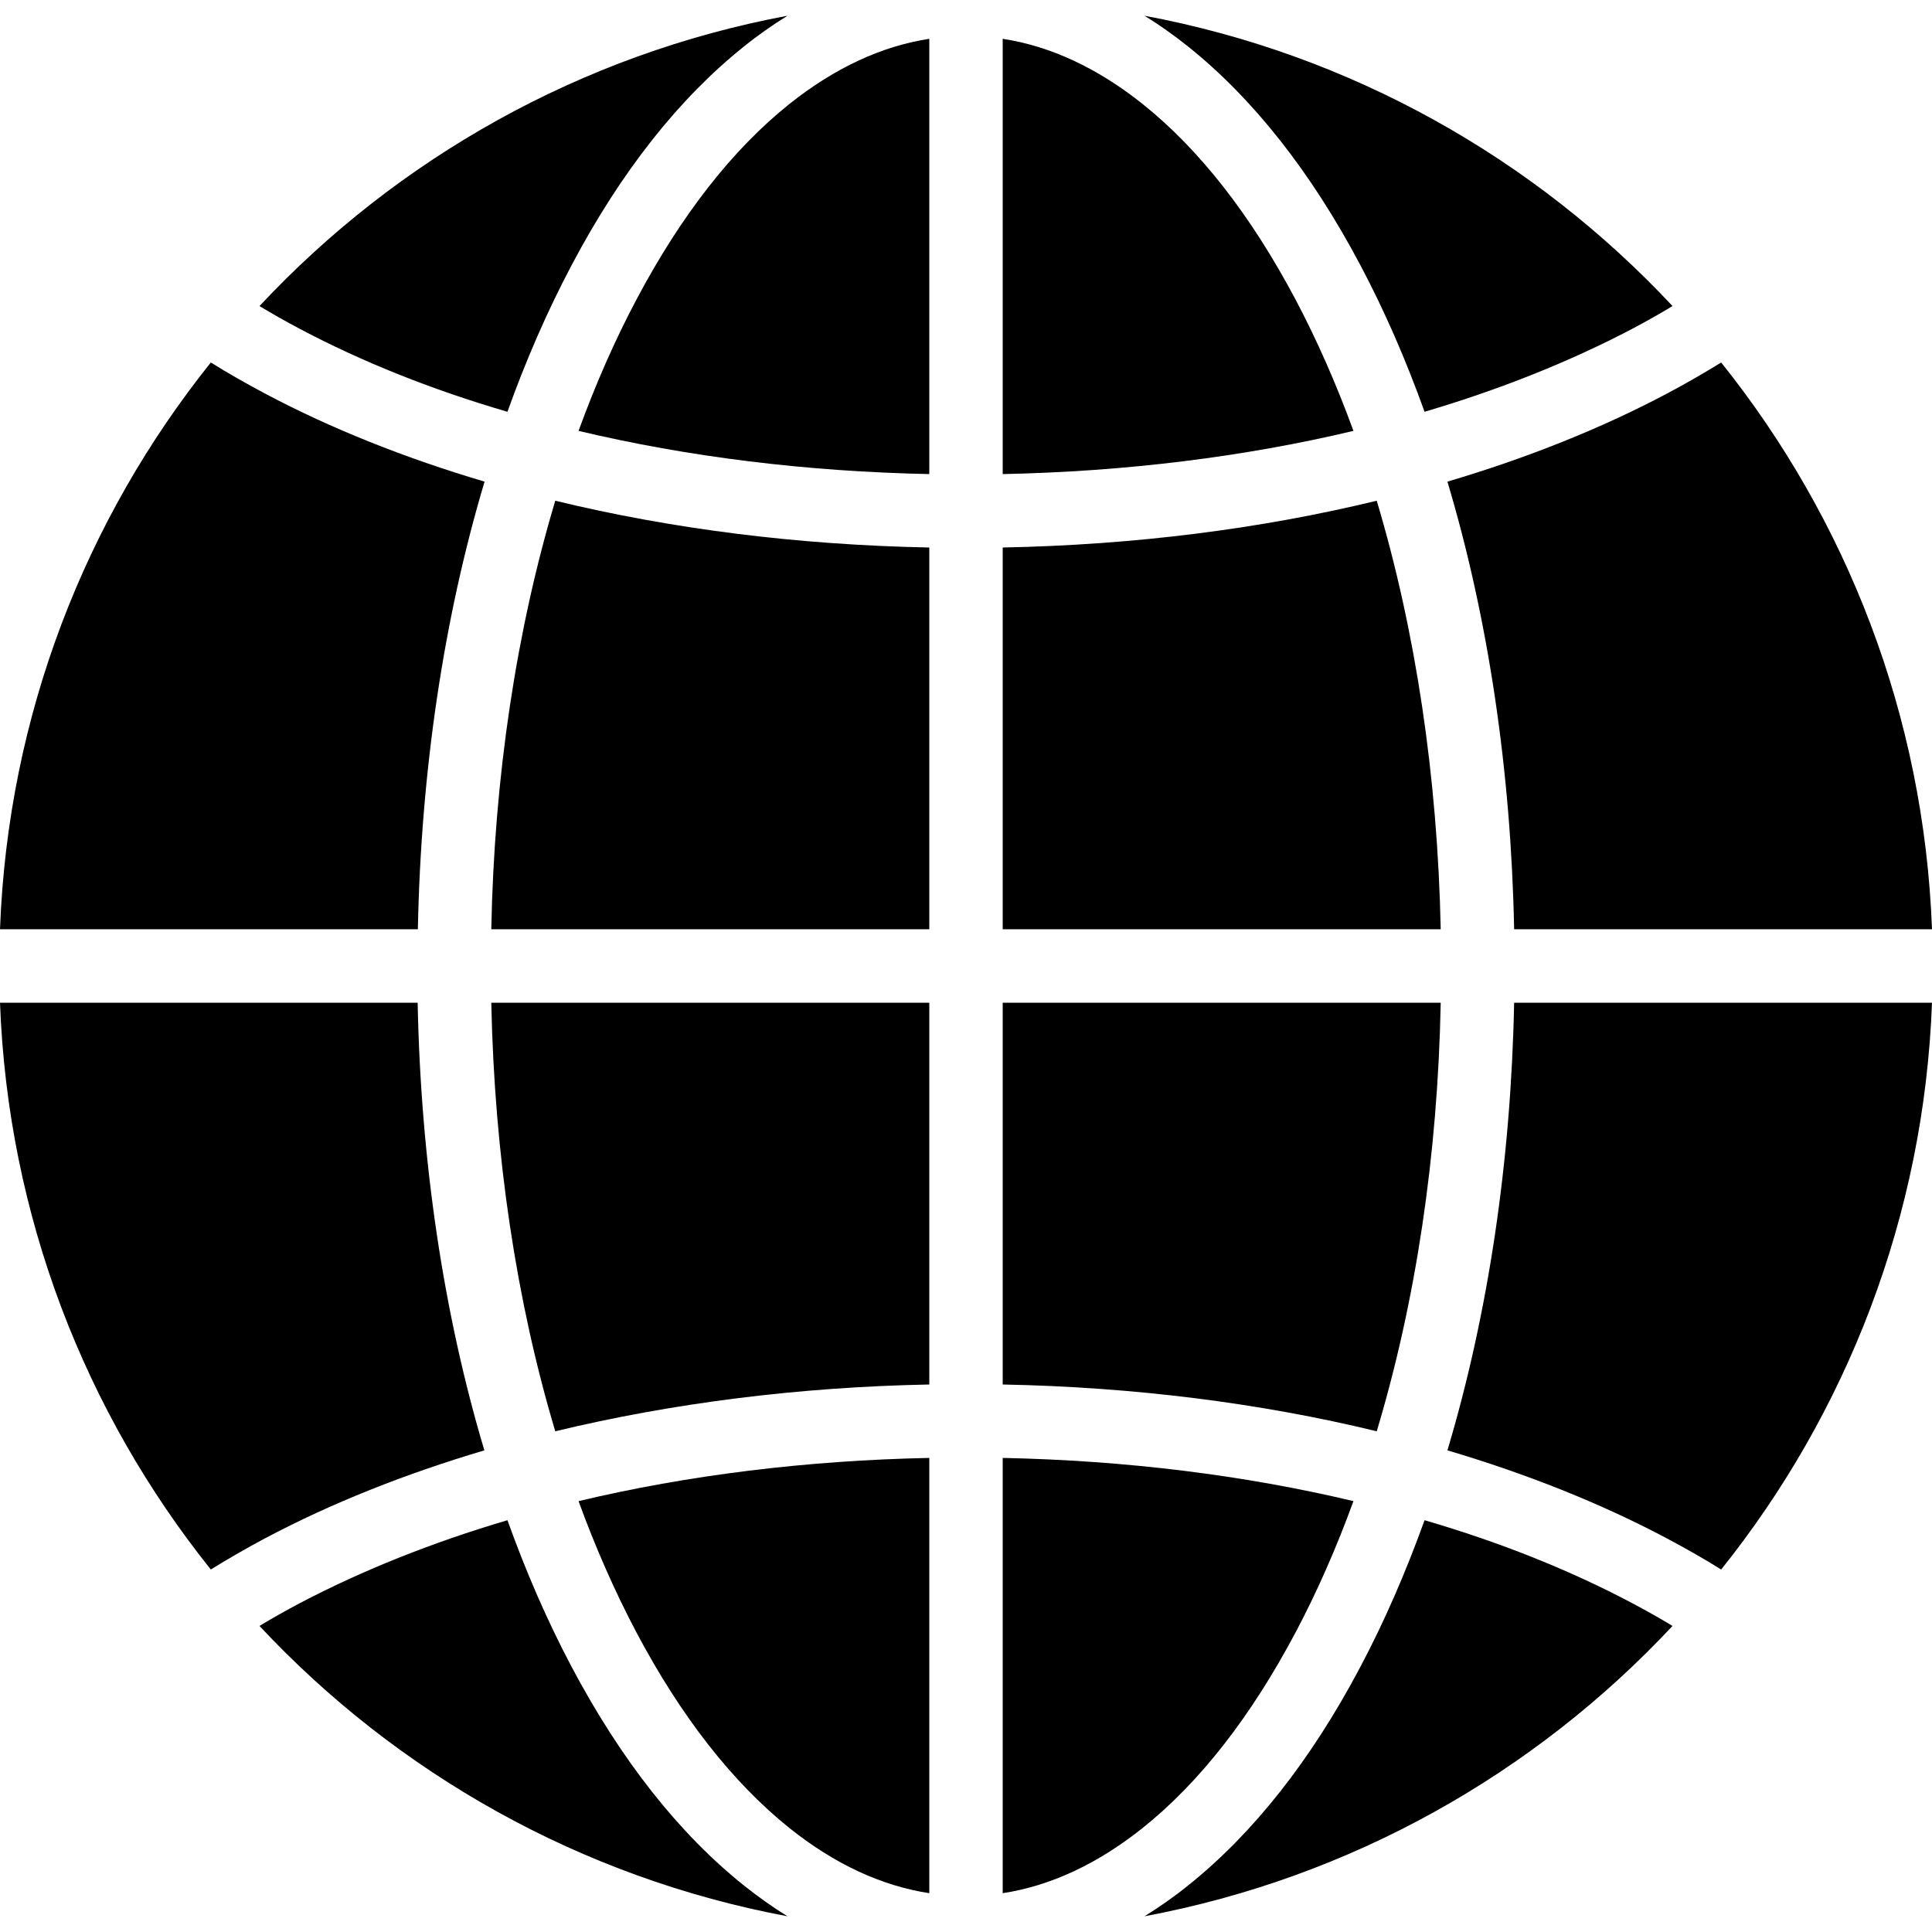
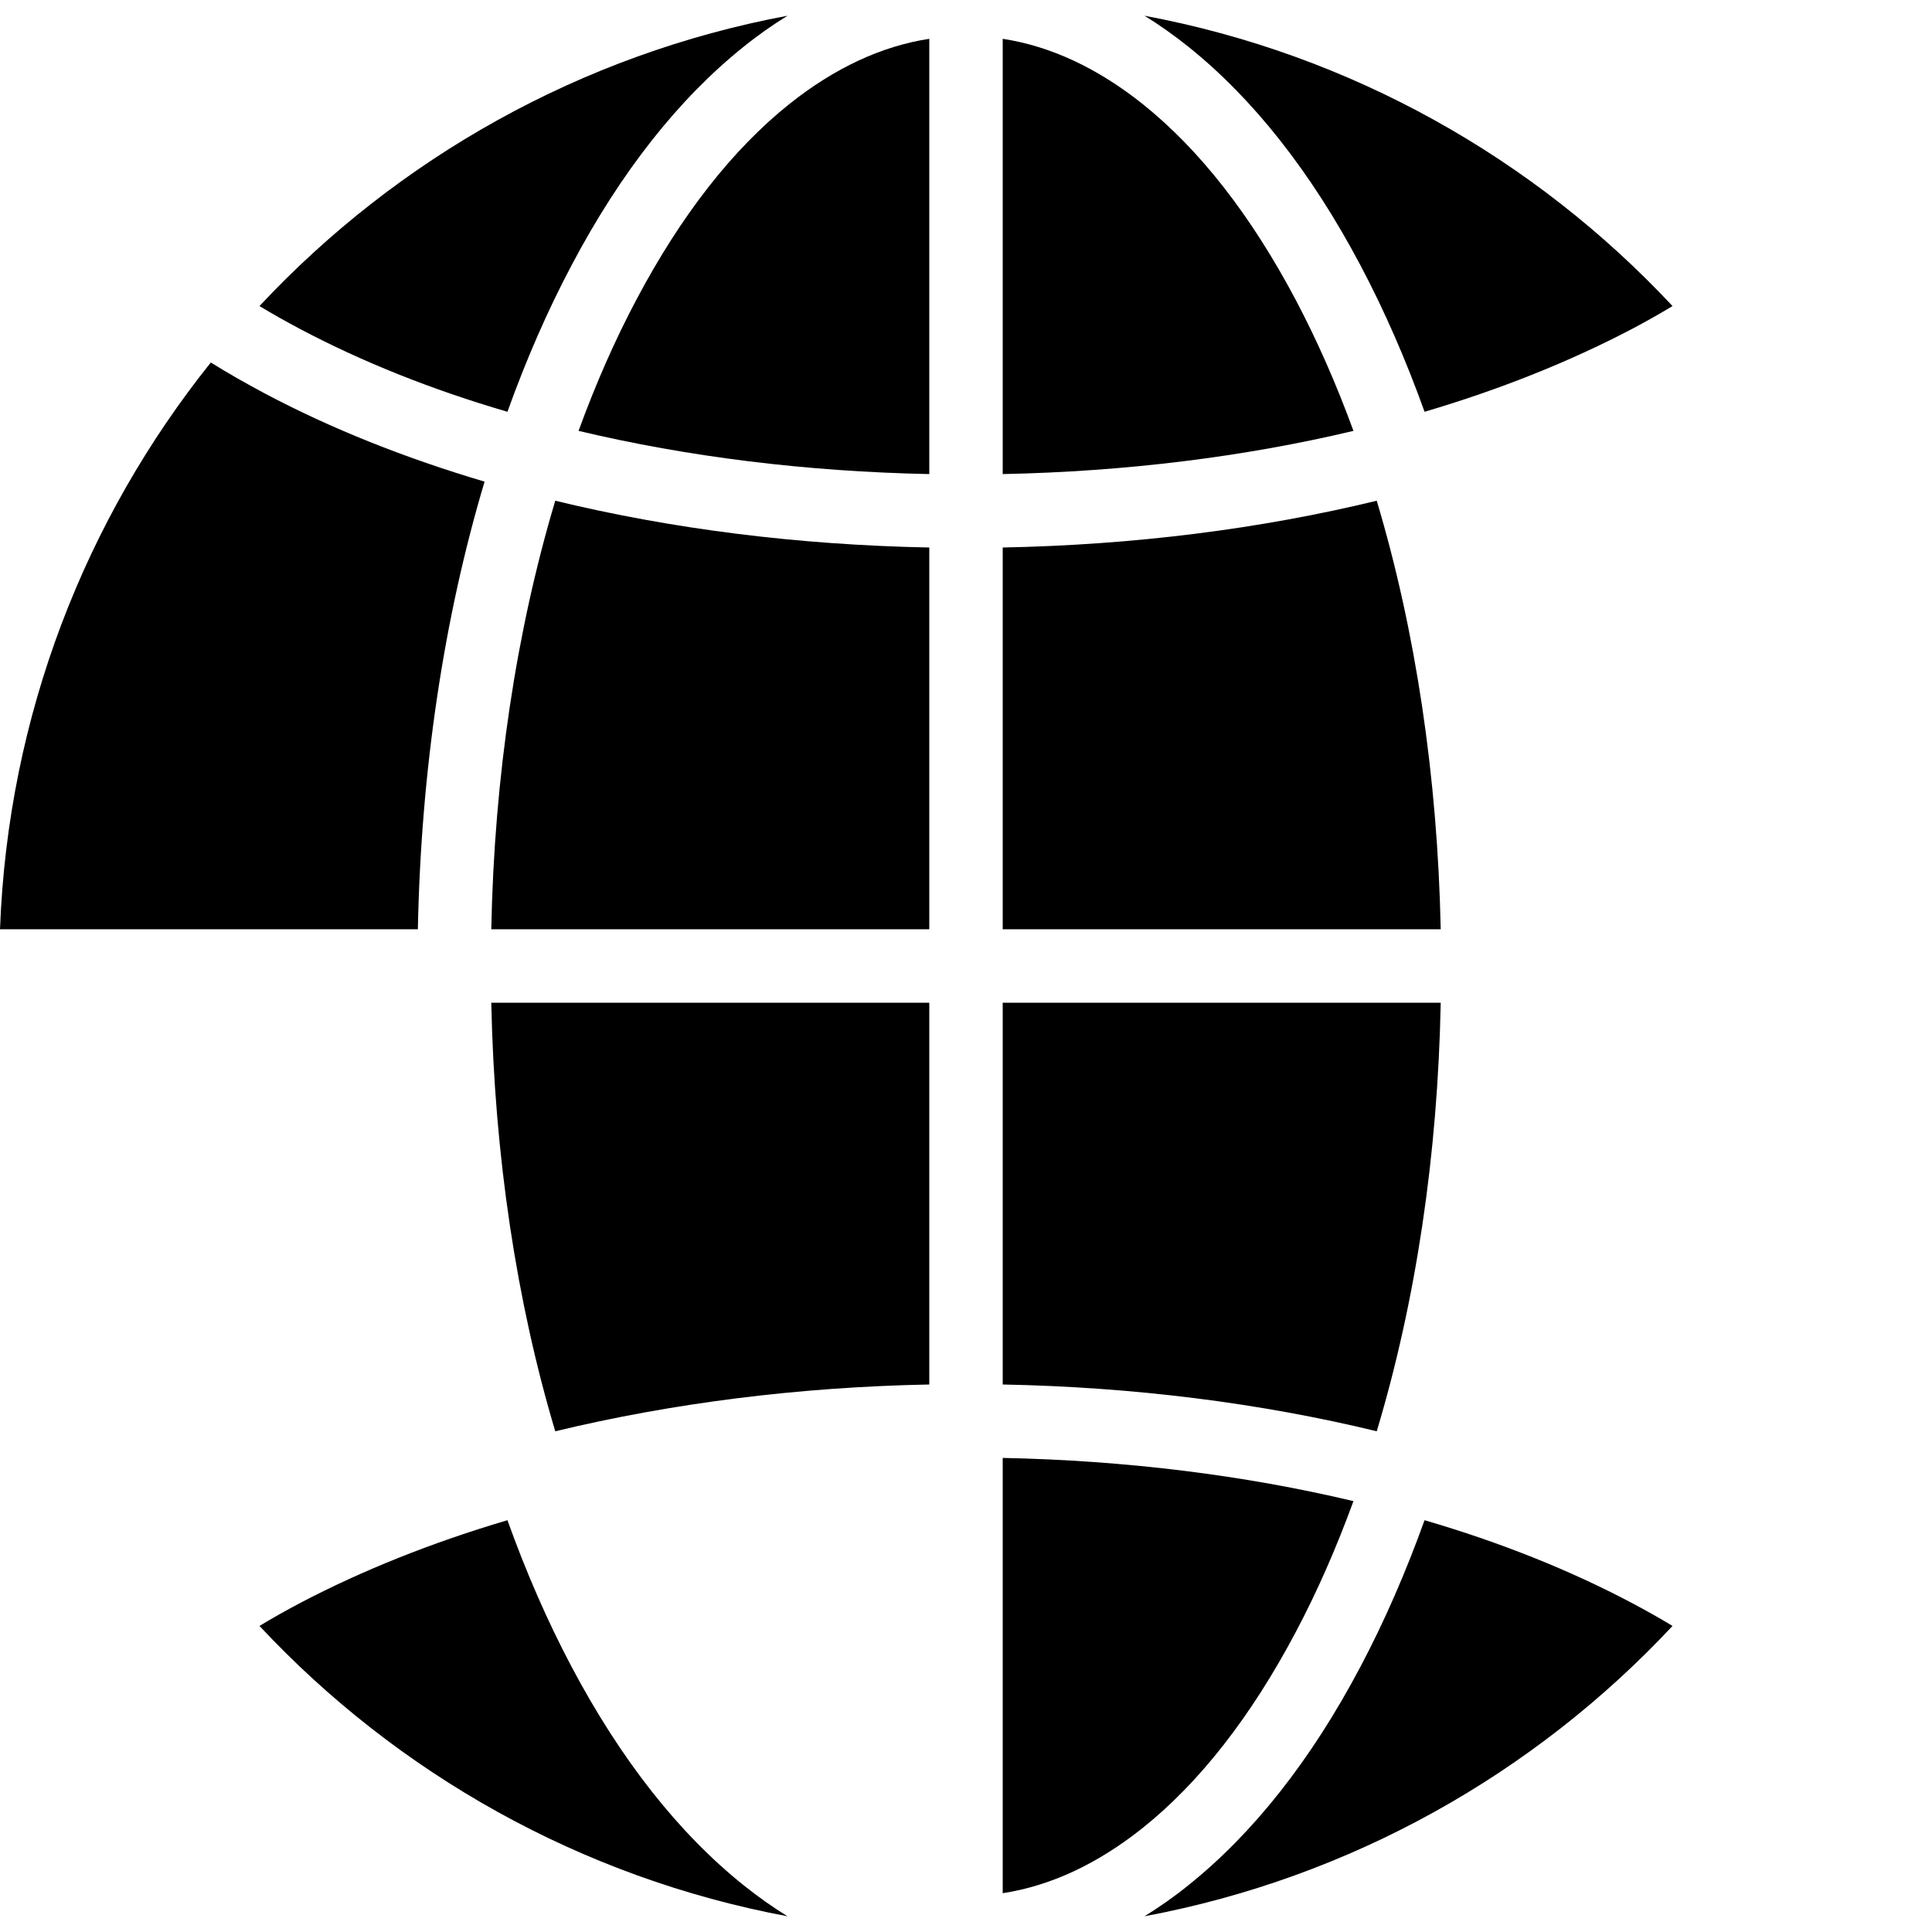
<svg xmlns="http://www.w3.org/2000/svg" fill="#000000" version="1.1" id="Capa_1" width="800px" height="800px" viewBox="0 0 921 921" xml:space="preserve">
  <g>
    <g>
      <path d="M648.5,794.6c-23.5,44.5-51.2,79.5-82.1,104.2c-6.801,5.5-13.7,10.3-20.801,14.7c98.5-18.4,186-68.1,251.7-138.4    c-6.1-3.699-12.5-7.3-19.1-10.8c-29.8-15.8-63.101-29.1-99.101-39.6C670.2,749.4,660,772.9,648.5,794.6z" />
      <path d="M478,660c62.4,1.2,122.7,8.8,178.3,22.3C674.9,620.5,685.4,550.8,686.8,478H478V660z" />
      <path d="M478,902.5c22.8-3.5,45.1-13.9,66.6-31c27.2-21.7,51.7-53.1,73-93.3c10.301-19.4,19.5-40.4,27.601-62.601    C593.1,703.2,536.6,696.2,478,695V902.5L478,902.5z" />
      <path d="M231,229.6c-37.8-11.2-73-25.2-104.5-41.9c-9-4.8-17.7-9.7-26-14.9C40.8,247.4,3.8,340.9,0,443h199.2    C200.7,367.2,211.6,294.5,231,229.6z" />
-       <path d="M820.5,172.8c-8.3,5.1-16.9,10.1-26,14.9c-31.5,16.7-66.7,30.7-104.5,41.9c19.4,64.9,30.3,137.6,31.8,213.4H921    C917.2,340.9,880.2,247.4,820.5,172.8z" />
-       <path d="M376.4,871.5c21.399,17.1,43.8,27.5,66.6,31V695c-58.6,1.2-115.1,8.2-167.2,20.6C283.9,737.8,293.1,758.7,303.4,778.2    C324.7,818.4,349.3,849.8,376.4,871.5z" />
      <path d="M443,660V478H234.2c1.5,72.8,12,142.5,30.5,204.3C320.3,668.9,380.6,661.2,443,660z" />
      <path d="M234.2,443H443V261c-62.4-1.2-122.7-8.8-178.3-22.3C246.2,300.5,235.6,370.2,234.2,443z" />
-       <path d="M721.8,478c-1.5,75.8-12.399,148.5-31.8,213.4C727.8,702.6,763,716.6,794.5,733.3c9,4.8,17.7,9.7,26,14.9    C880.2,673.6,917.2,580,921,478H721.8L721.8,478z" />
      <path d="M478,443h208.8c-1.5-72.8-12-142.5-30.5-204.3C600.7,252.2,540.4,259.8,478,261V443z" />
      <path d="M478,18.5V226c58.6-1.2,115.1-8.2,167.2-20.6c-8.101-22.2-17.3-43.1-27.601-62.6c-21.3-40.2-45.8-71.6-73-93.3    C523.1,32.4,500.8,22,478,18.5z" />
      <path d="M123.7,145.9c6.1,3.7,12.5,7.3,19.1,10.8c29.8,15.8,63.1,29.1,99.1,39.6c8.9-24.8,19.1-48.2,30.6-69.9    c23.5-44.5,51.2-79.5,82.1-104.2c6.801-5.5,13.7-10.3,20.801-14.7C276.9,25.9,189.4,75.6,123.7,145.9z" />
      <path d="M443,18.5c-22.8,3.5-45.1,13.9-66.6,31c-27.2,21.7-51.7,53.1-73,93.3c-10.301,19.4-19.5,40.4-27.601,62.6    C327.9,217.8,384.4,224.8,443,226V18.5z" />
-       <path d="M126.4,733.3c31.5-16.7,66.7-30.7,104.5-41.899C211.5,626.5,200.6,553.8,199.1,478H0c3.8,102.1,40.8,195.6,100.5,270.2    C108.7,743.1,117.4,738.1,126.4,733.3z" />
      <path d="M123.7,775.1c65.7,70.301,153.2,120,251.7,138.4c-7-4.3-13.9-9.2-20.801-14.7C323.7,874.1,296,839,272.5,794.6    C261,772.9,250.8,749.5,241.9,724.7c-35.9,10.6-69.2,23.899-99.1,39.6C136.2,767.8,129.8,771.4,123.7,775.1z" />
      <path d="M648.5,126.4c11.5,21.7,21.7,45.1,30.6,69.9c35.9-10.6,69.2-23.9,99.101-39.6c6.6-3.5,13-7.1,19.1-10.8    C731.6,75.6,644.1,25.9,545.6,7.5c7,4.3,13.9,9.2,20.801,14.7C597.3,46.9,625,82,648.5,126.4z" />
    </g>
  </g>
</svg>